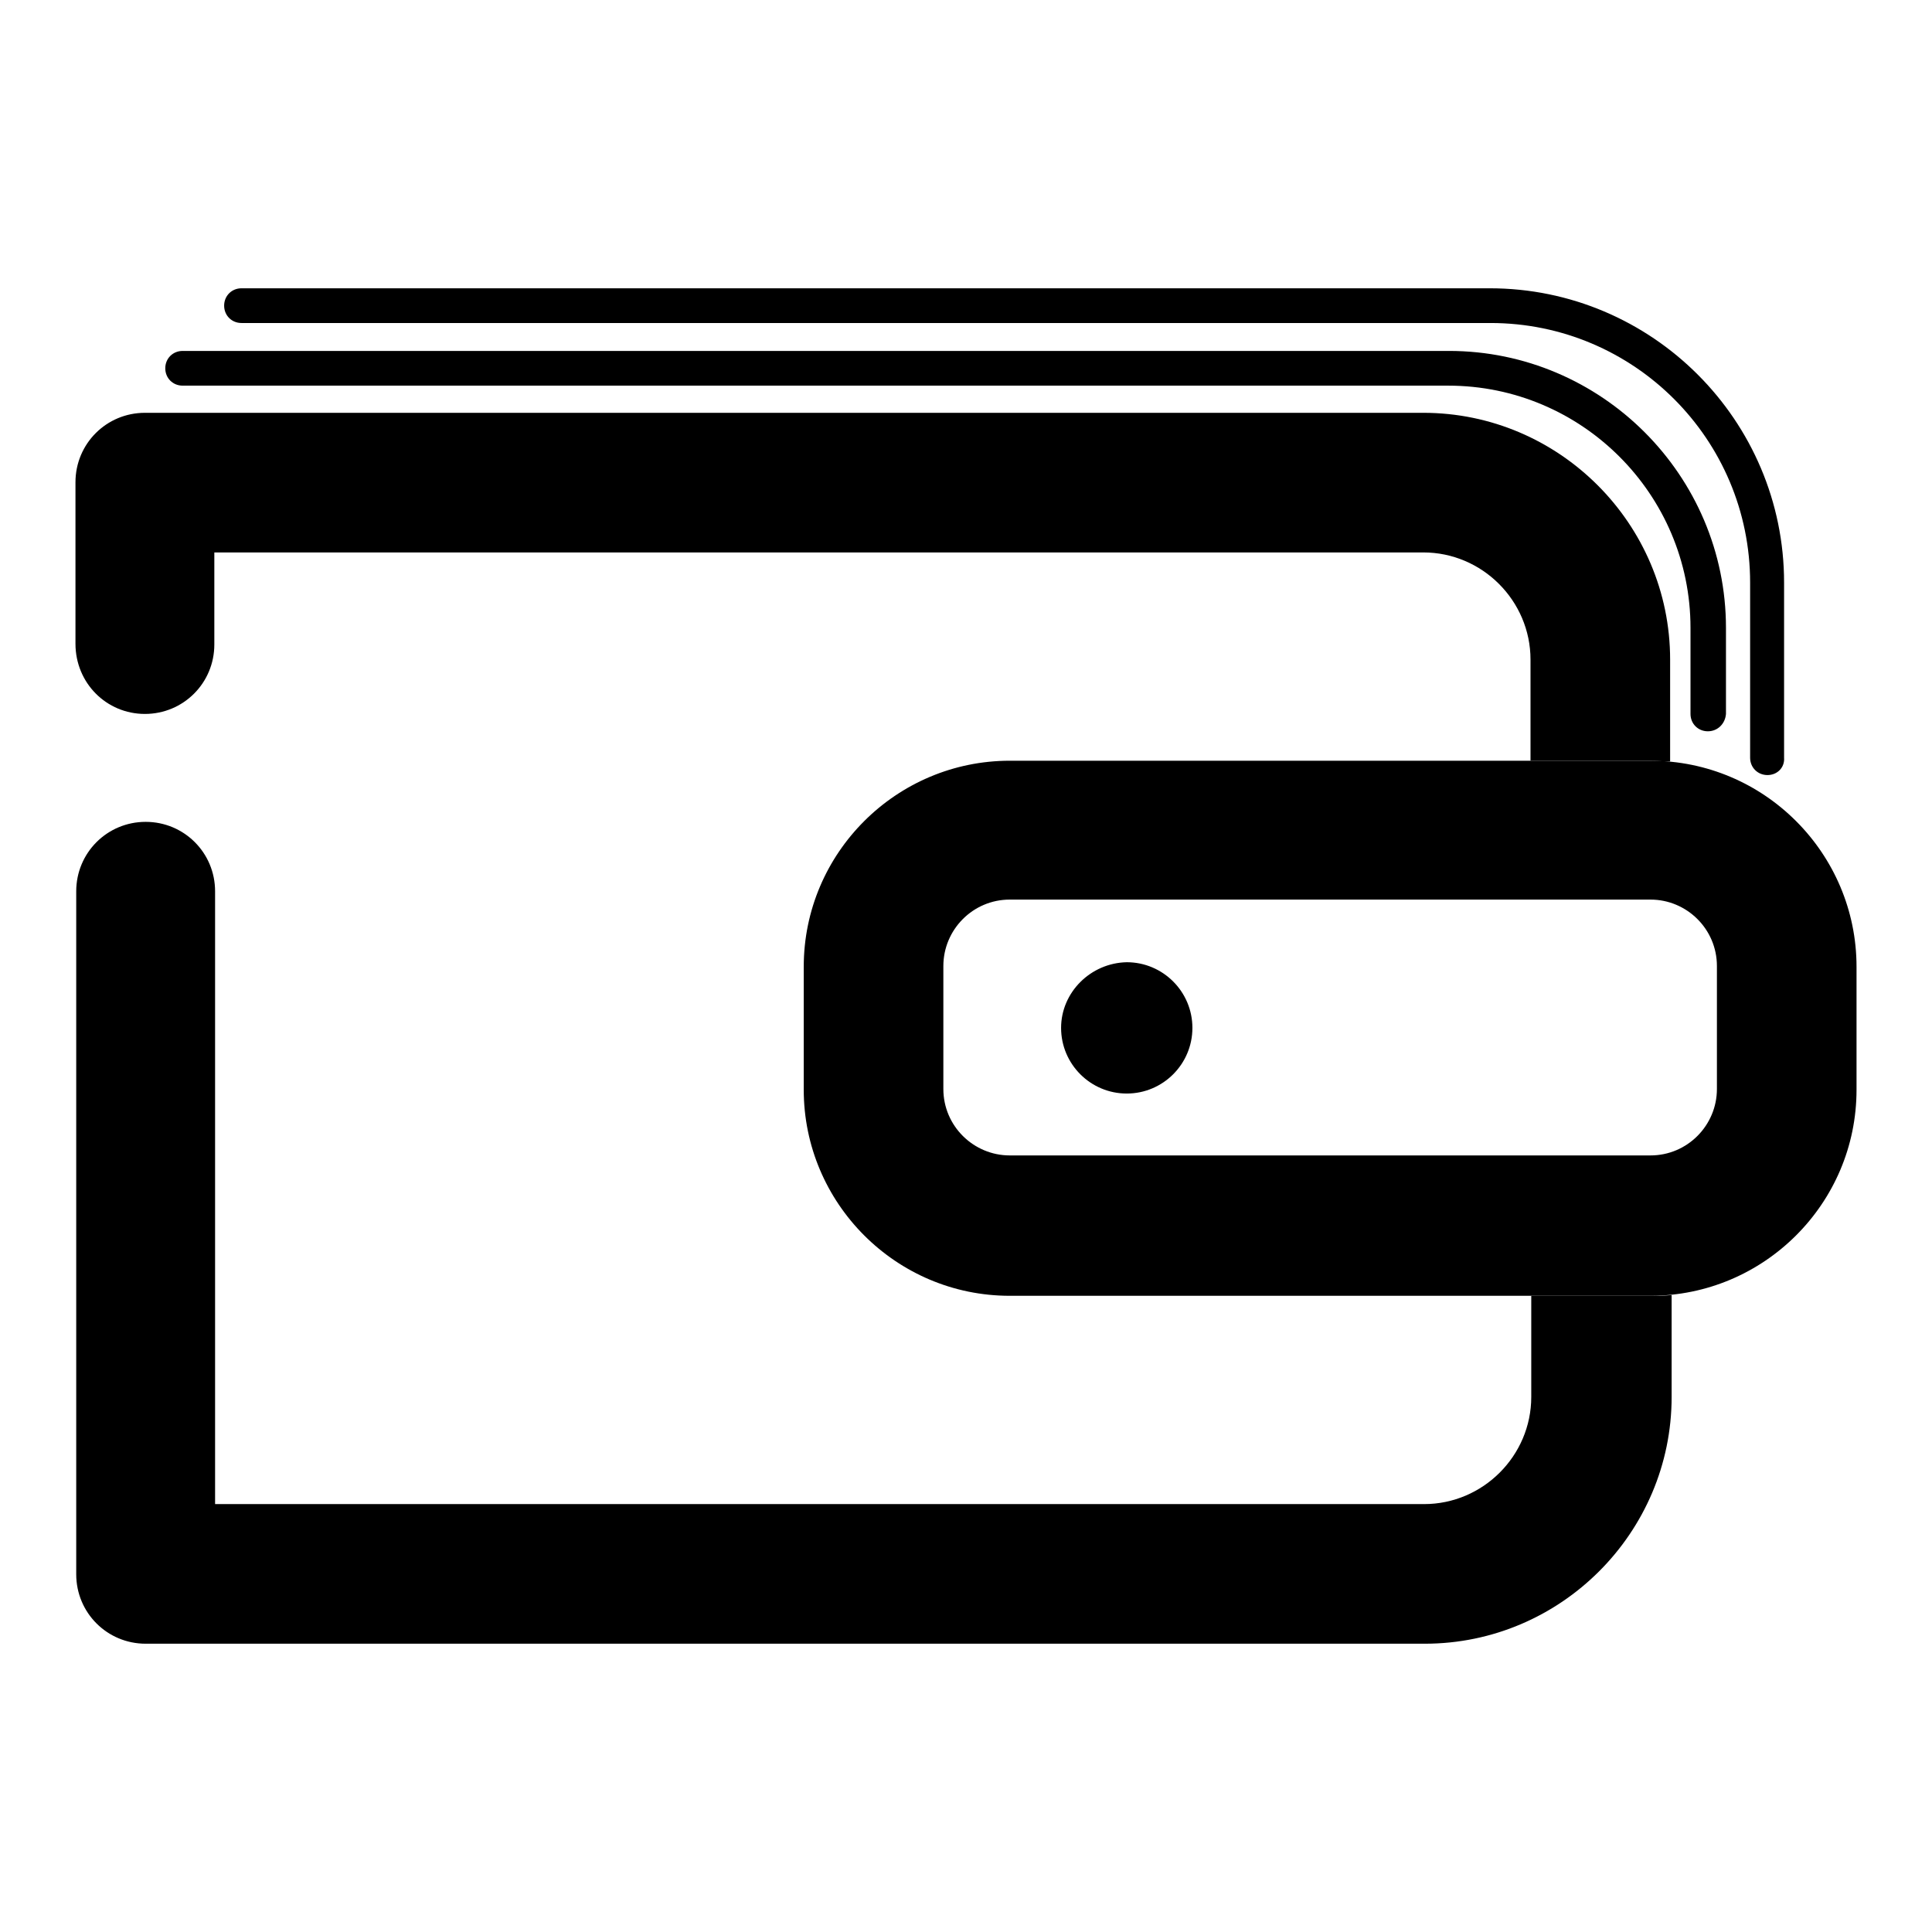
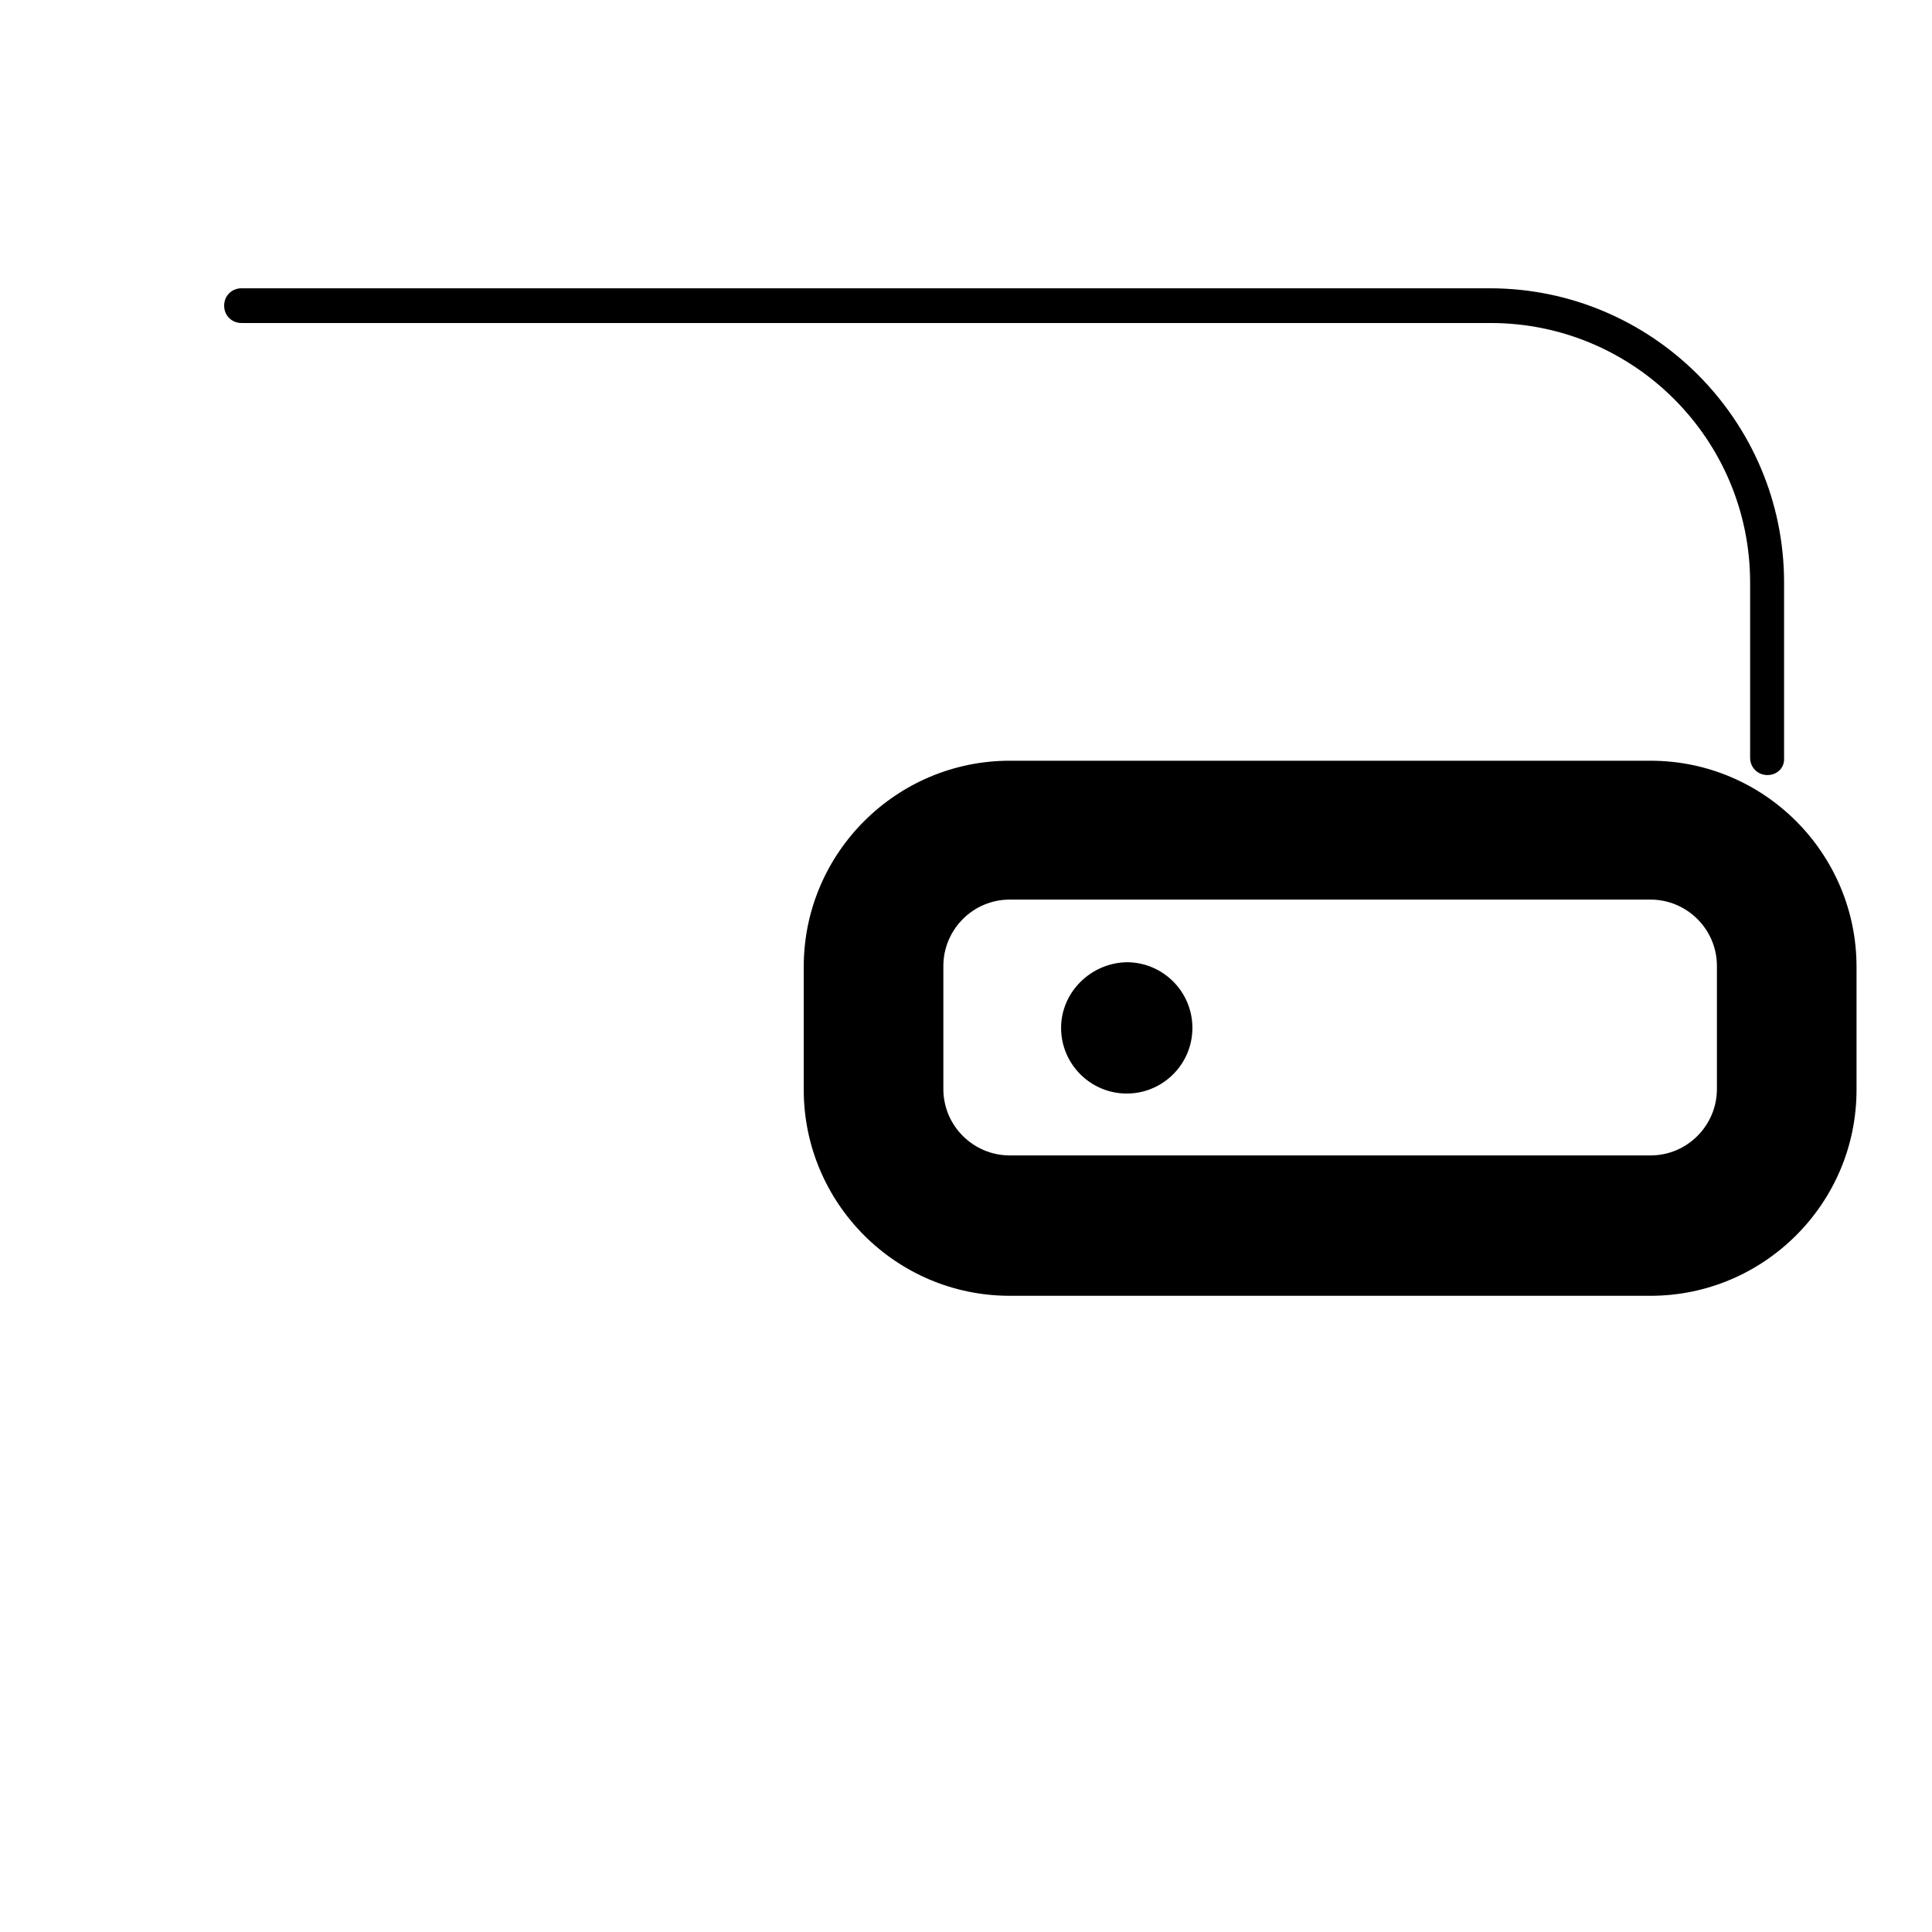
<svg xmlns="http://www.w3.org/2000/svg" version="1.1" x="0px" y="0px" viewBox="0 0 256 256" enable-background="new 0 0 256 256" xml:space="preserve">
  <g>
-     <path fill="#000000" d="M226.3,96.9c-1.3,0-2.3-1-2.3-2.3V83.2c0-17.7-14.4-32.1-32.1-32.1H24.2c-1.3,0-2.3-1-2.3-2.3 c0-1.3,1-2.3,2.3-2.3h167.8c20.2,0,36.7,16.5,36.7,36.7v11.4C228.6,95.9,227.6,96.9,226.3,96.9L226.3,96.9z" />
    <path fill="#000000" d="M234.2,102.7c-1.3,0-2.3-1-2.3-2.3V77.2c0-19-15.4-34.4-34.4-34.4H32c-1.3,0-2.3-1-2.3-2.3 c0-1.3,1-2.3,2.3-2.3h165.4c21.5,0,39,17.5,39,39v23.2C236.5,101.7,235.5,102.7,234.2,102.7z M218.7,171.7h-84.9 c-15.1,0-27.3-12.3-27.3-27.3v-16.3c0-15.1,12.3-27.3,27.3-27.3h84.9c15.1,0,27.3,12.3,27.3,27.3v16.3 C246,159.5,233.7,171.7,218.7,171.7z M133.8,119.2c-4.9,0-8.8,4-8.8,8.8v16.3c0,4.9,4,8.8,8.8,8.8h84.9c4.9,0,8.8-4,8.8-8.8v-16.3 c0-4.9-4-8.8-8.8-8.8H133.8z" />
    <path fill="#000000" d="M140.6,136.2c0,4.8,3.9,8.7,8.7,8.7c4.8,0,8.7-3.9,8.7-8.7c0-4.8-3.9-8.7-8.7-8.7 C144.5,127.6,140.6,131.5,140.6,136.2z" />
-     <path fill="#000000" d="M19.2,94.6c5.1,0,9.2-4.1,9.2-9.2V73.2h160.2c7.8,0,14.2,6.4,14.2,14.2v13.4h15.8c0.9,0,1.8,0.1,2.7,0.1 V87.4c0-18-14.7-32.7-32.7-32.7H19.2c-5.1,0-9.2,4.1-9.2,9.2v21.4C10,90.5,14.1,94.6,19.2,94.6z M218.7,171.7h-15.8v13.4 c0,7.8-6.4,14.2-14.2,14.2H28.5v-81.2c0-5.1-4.1-9.2-9.2-9.2c-5.1,0-9.2,4.1-9.2,9.2v90.5c0,5.1,4.1,9.2,9.2,9.2h169.5 c18,0,32.7-14.7,32.7-32.7v-13.5C220.5,171.7,219.6,171.7,218.7,171.7z" />
  </g>
</svg>